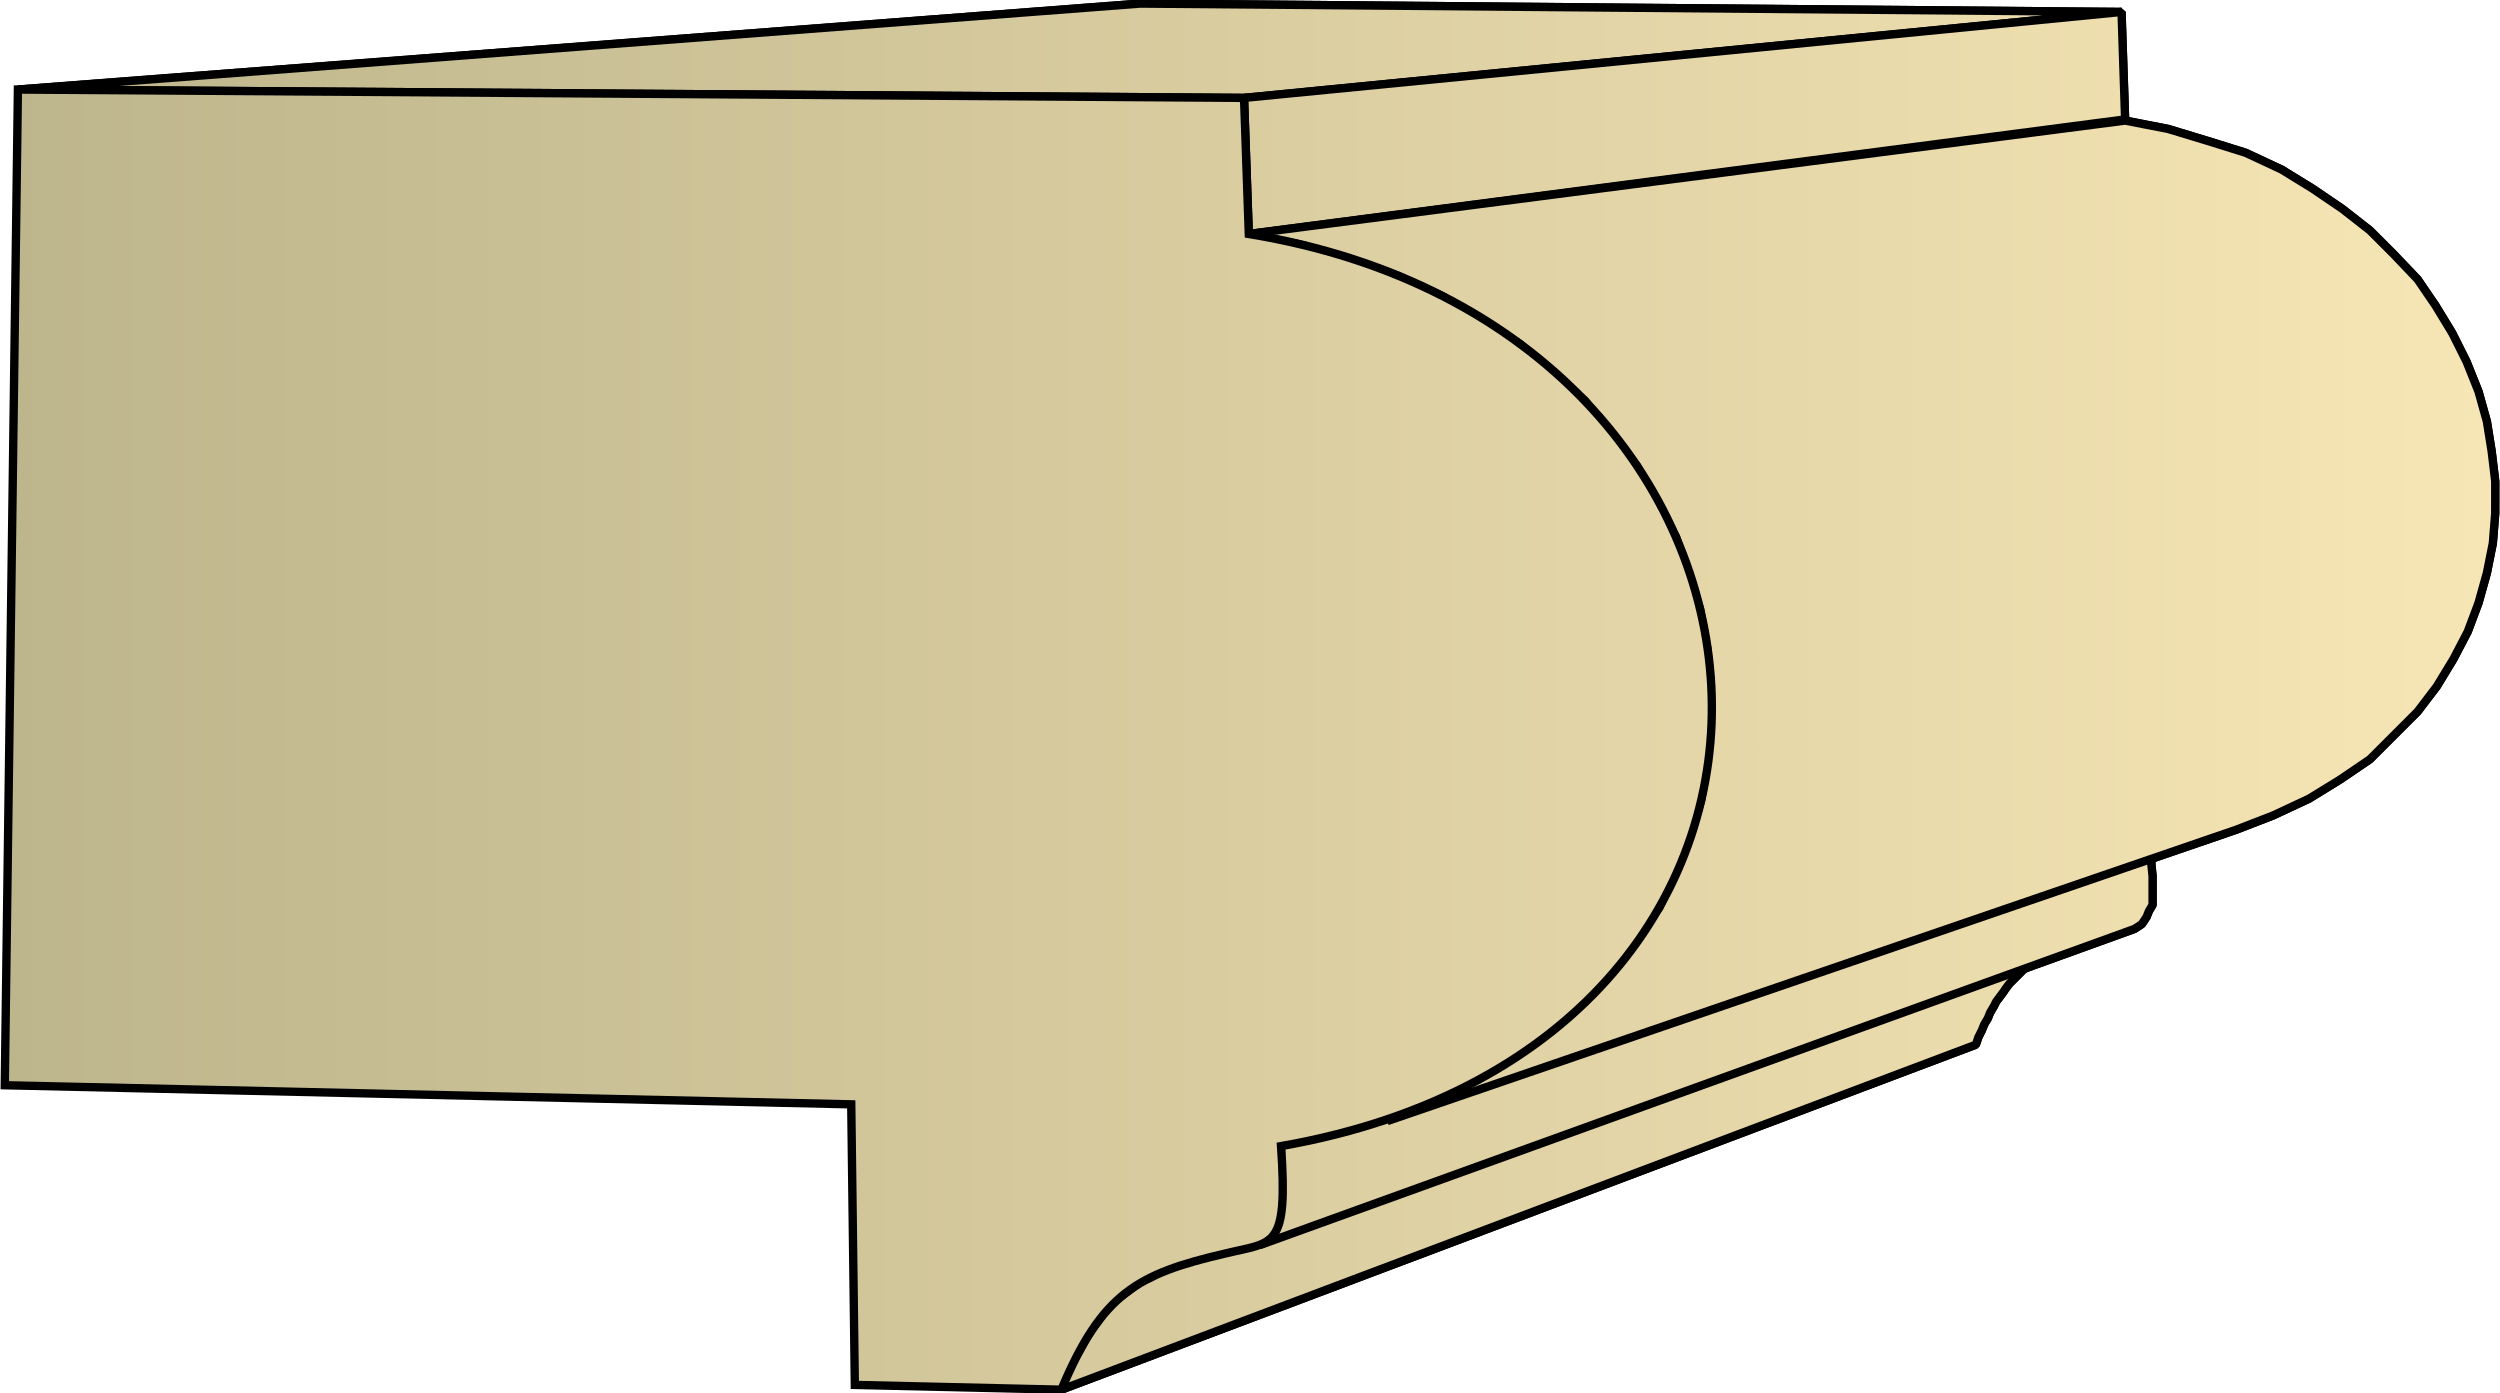
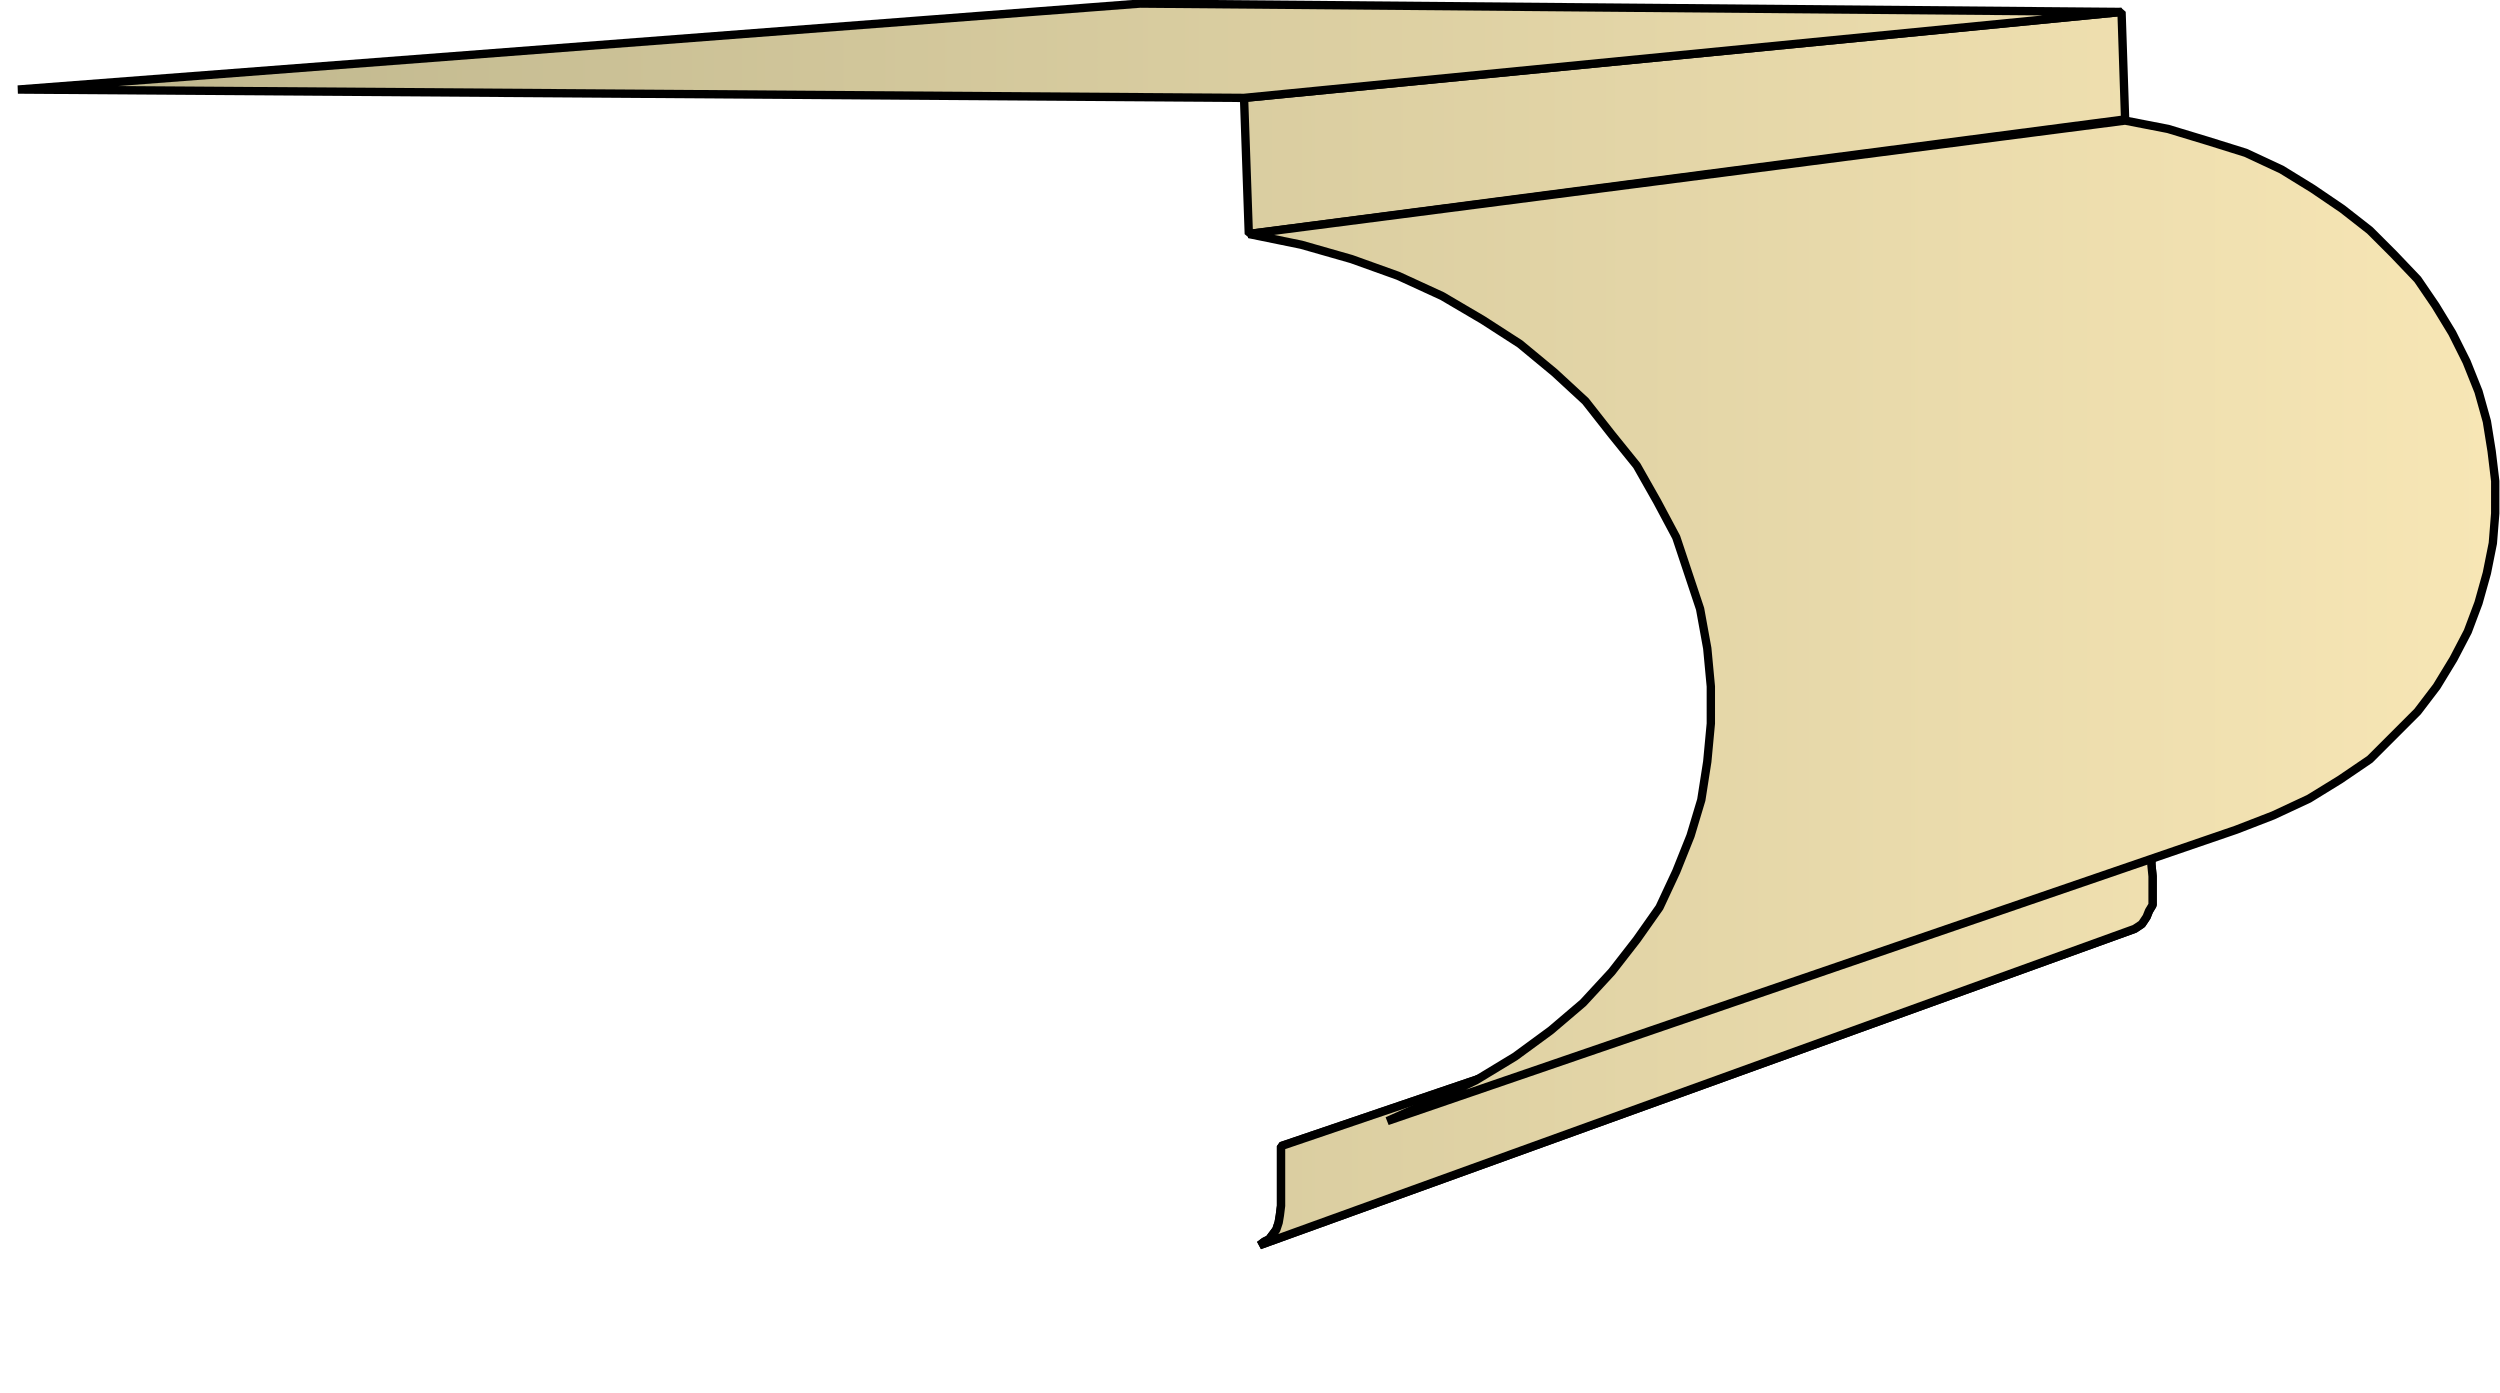
<svg xmlns="http://www.w3.org/2000/svg" xmlns:xlink="http://www.w3.org/1999/xlink" xml:space="preserve" style="shape-rendering:geometricPrecision;text-rendering:geometricPrecision;image-rendering:optimizeQuality;fill-rule:evenodd;clip-rule:evenodd" viewBox="0 0 2.094 1.167">
  <defs>
    <linearGradient id="id0" x1=".004" x2="2.09" y1=".584" y2=".584" gradientUnits="userSpaceOnUse">
      <stop offset="0" style="stop-color:#bdb58c" />
      <stop offset="1" style="stop-color:#f7e6b5" />
    </linearGradient>
    <linearGradient xlink:href="#id0" id="id1" x1=".004" x2="2.09" y1=".584" y2=".584" gradientUnits="userSpaceOnUse" />
    <style>.str0{stroke:#000;stroke-width:.007;stroke-linejoin:bevel}.fil0{fill:url(#id0)}</style>
  </defs>
  <g id="Layer_x0020_1">
    <g id="_148780128">
-       <path id="_149649024" d="m.015.075.94-.072.822.007-.735.072z" class="fil0 str0" />
      <path id="_149648496" d="M1.042.082 1.777.01 1.78.1l-.734.096z" class="fil0 str0" />
-       <path id="_149648280" d="m.978 1.063.748-.268-.004.001-.004.002-.003.001-.004.002-.003.002-.004.002-.003.003-.003.002-.003.002-.003.003-.003.003-.003.003-.003.003-.003.004-.002.003-.003.004-.003.004-.002.004-.003.005-.002.005-.003.005-.002.005-.003.006-.002.006-.766.289.003-.008.003-.007.003-.007.003-.006.004-.006.003-.006.003-.005.003-.005.004-.005.003-.004.003-.005.004-.004.003-.003.004-.004.004-.003.004-.003.004-.003.004-.003.004-.003.004-.002.005-.002.005-.003.004-.002z" class="fil0 str0" />
-       <path id="_149648376" d="m1.073.96.729-.248v.012l.001.01v.024L1.8.763l-.002.005-.002.003-.002.003-.003.002-.003.002-.733.265.004-.003.004-.002.003-.004.003-.004.002-.006.001-.006.001-.008V.975z" class="fil0 str0" />
-       <path id="_149647656" d="M1.046.196 1.78.101l.036.007.033.01.032.01.03.014.026.016.025.017.023.018.02.02.02.021.015.022.014.023.012.024.01.025.007.025.004.025.003.025V.43l-.002.025-.005.025-.007.025-.009.024-.012.023-.014.023-.016.021-.02.02-.02.02-.025.017-.026.016-.03.014-.031.012-.711.244L1.2.922l.036-.017.033-.02.03-.022.027-.023.024-.026.021-.027L1.39.76l.014-.03.012-.03.009-.03.005-.032.003-.032V.575L1.43.543 1.424.51l-.01-.03-.01-.03-.016-.03-.017-.03L1.35.364 1.328.336 1.302.312 1.273.288l-.031-.02-.034-.02-.037-.017-.039-.014L1.09.205z" class="fil0 str0" />
+       <path id="_149648376" d="m1.073.96.729-.248v.012l.001.01v.024L1.8.763l-.002.005-.002.003-.002.003-.003.002-.003.002-.733.265.004-.003.004-.002.003-.004.003-.004.002-.006.001-.006.001-.008z" class="fil0 str0" />
      <path d="m.015.075.94-.072.822.007-.735.072z" class="fil0 str0" />
-       <path d="M1.042.082 1.777.01 1.78.1l-.734.096zm-.064.981.748-.268-.004.001-.004.002-.003.001-.004.002-.003.002-.004.002-.003.003-.003.002-.003.002-.003.003-.003.003-.003.003-.003.003-.003.004-.002.003-.003.004-.003.004-.002.004-.003.005-.002.005-.003.005-.002.005-.003.006-.002.006-.766.289.003-.008.003-.007.003-.007.003-.006.004-.006.003-.006.003-.005.003-.005.004-.005.003-.004.003-.005.004-.004.003-.003.004-.004.004-.003.004-.003.004-.003.004-.003.004-.003.004-.002.005-.002.005-.003.004-.002z" class="fil0 str0" />
      <path d="m1.073.96.729-.248v.012l.001.01v.024L1.8.763l-.002.005-.002.003-.002.003-.003.002-.003.002-.733.265.004-.003.004-.002.003-.004.003-.004.002-.006.001-.006.001-.008V.975z" class="fil0 str0" />
      <path d="M1.046.196 1.78.101l.036.007.033.01.032.01.03.014.026.016.025.017.023.018.02.02.02.021.015.022.014.023.012.024.01.025.007.025.004.025.003.025V.43l-.002.025-.005.025-.007.025-.009.024-.012.023-.014.023-.016.021-.02.02-.02.02-.025.017-.026.016-.03.014-.031.012-.711.244L1.2.922l.036-.017.033-.02.03-.022.027-.023.024-.026.021-.027L1.39.76l.014-.03.012-.03.009-.03.005-.032.003-.032V.575L1.43.543 1.424.51l-.01-.03-.01-.03-.016-.03-.017-.03L1.35.364 1.328.336 1.302.312 1.273.288l-.031-.02-.034-.02-.037-.017-.039-.014L1.09.205z" class="fil0 str0" />
    </g>
-     <path d="M.004.909.015.075l1.027.007.004.114c.49.08.534.675.027.764.006.087-.006.08-.047.09-.073.017-.103.033-.137.114L.716 1.16.713.925z" style="stroke:#000;stroke-width:.007;fill:url(#id1);fill-rule:nonzero" />
  </g>
</svg>